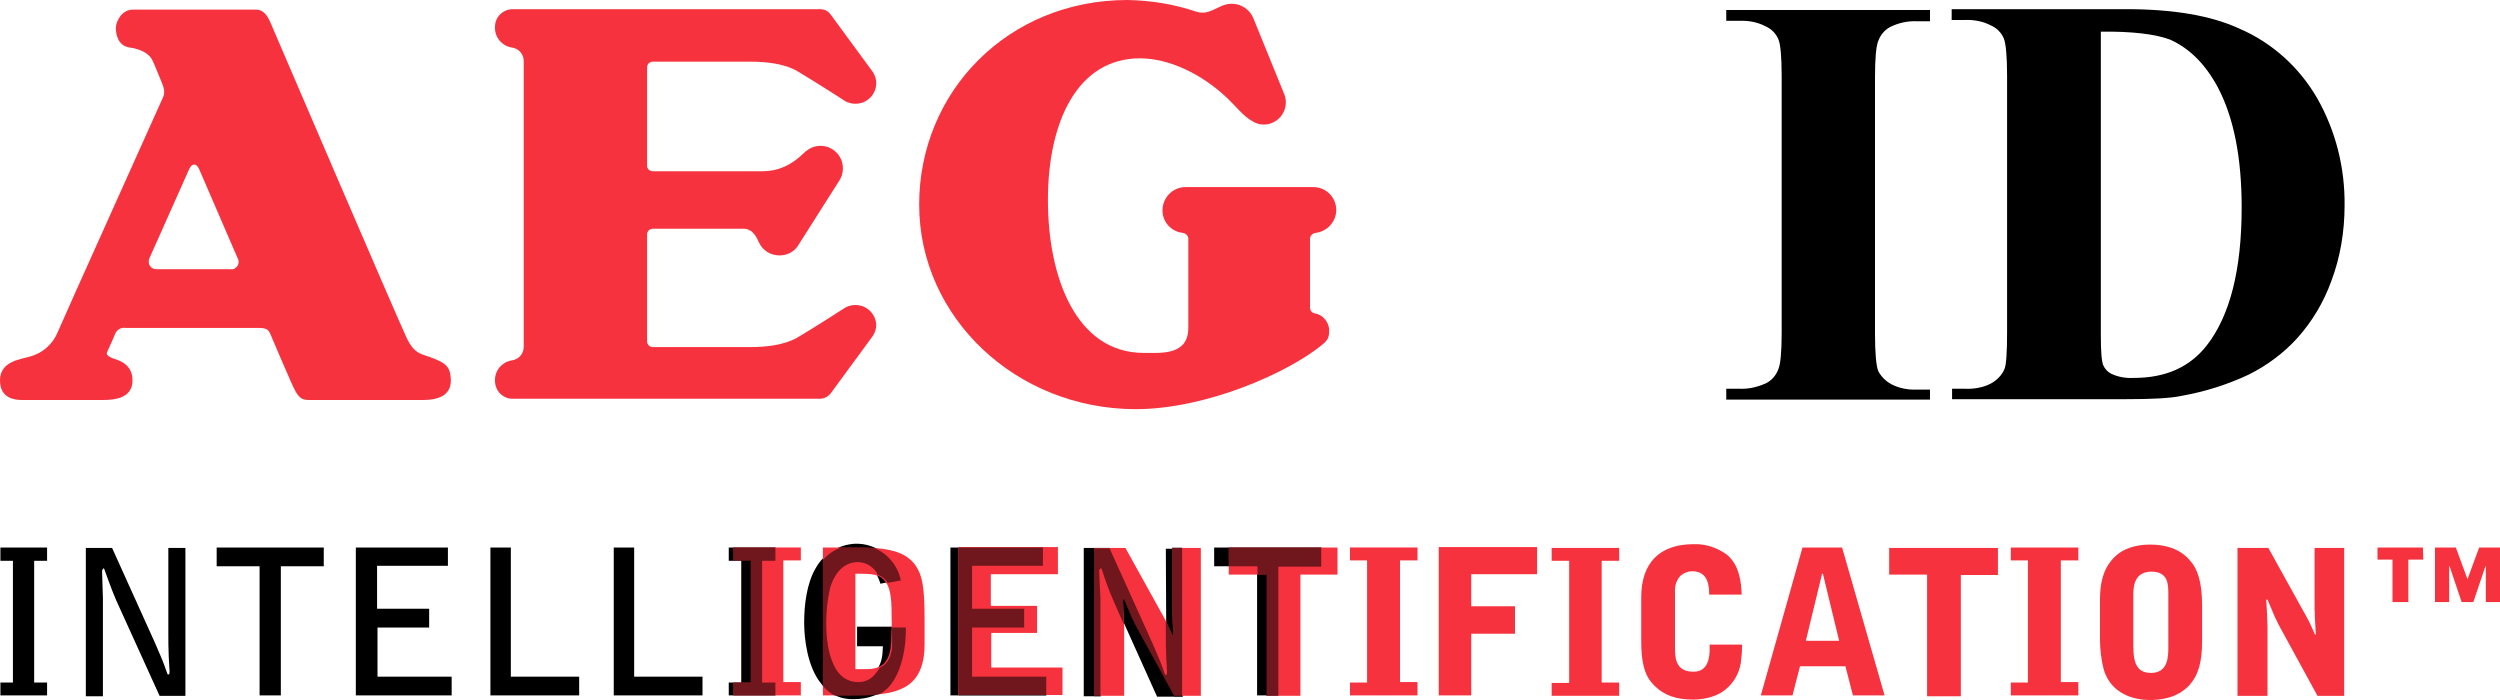
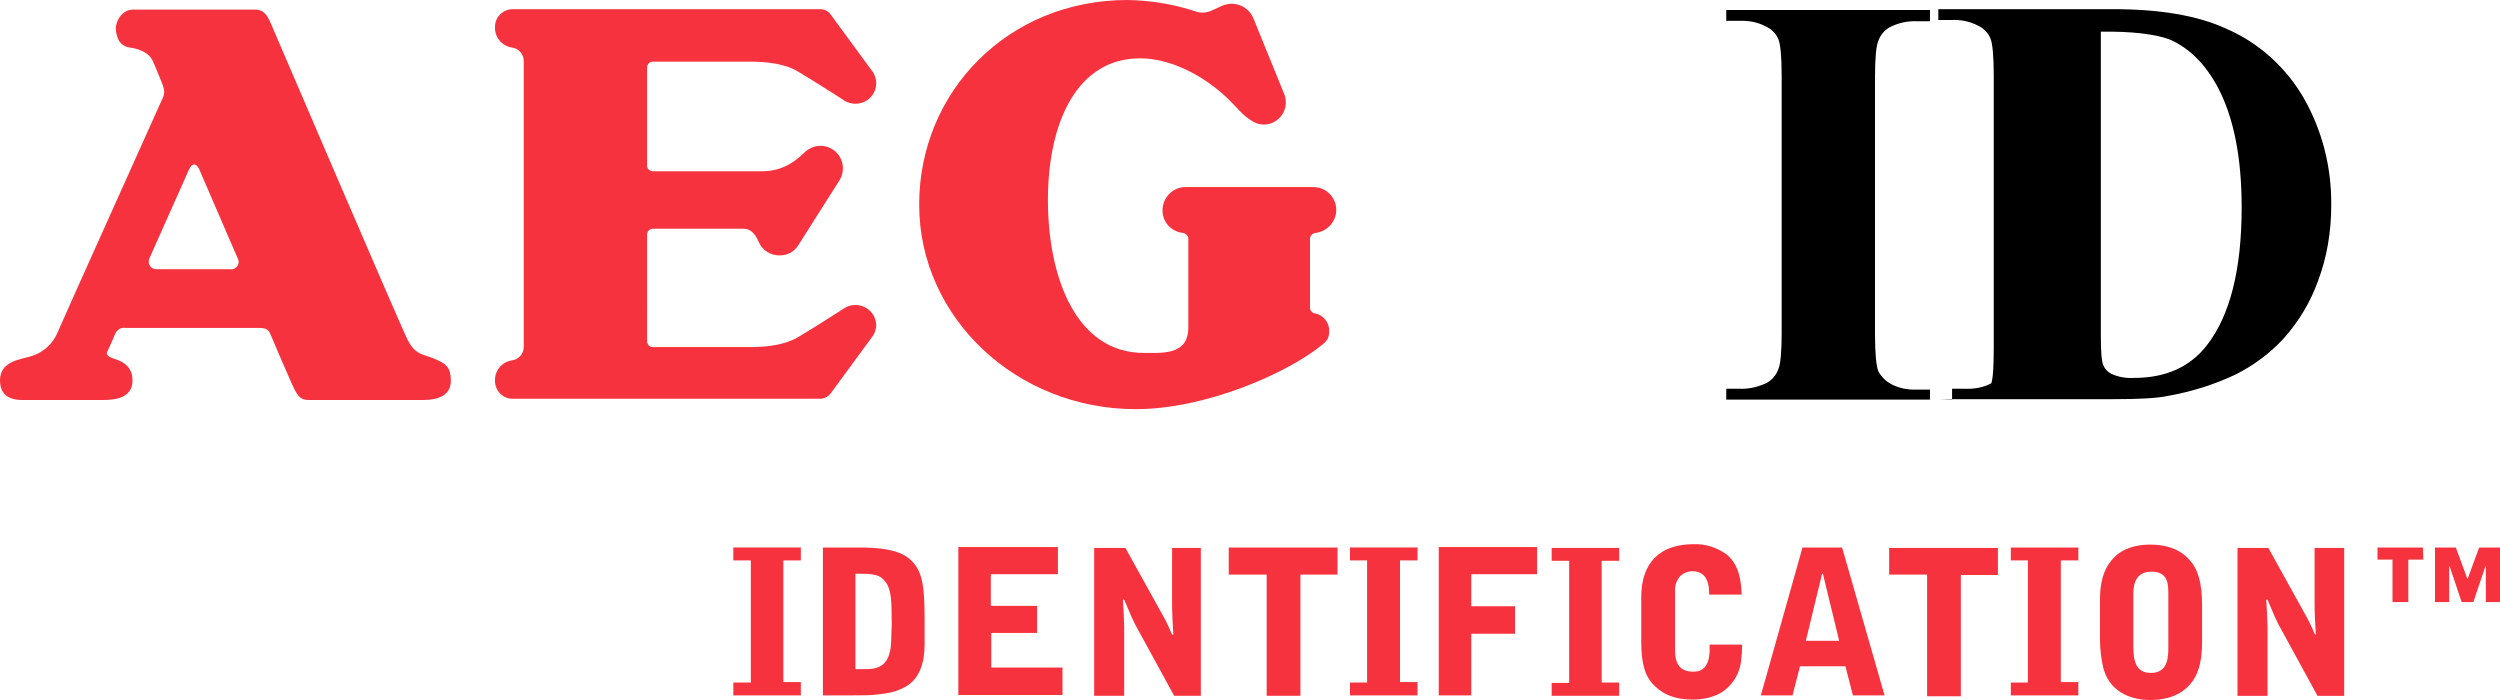
<svg xmlns="http://www.w3.org/2000/svg" xmlns:xlink="http://www.w3.org/1999/xlink" version="1.1" id="layer" x="0px" y="0px" viewBox="0 0 600 168" style="enable-background:new 0 0 600 168;" xml:space="preserve">
  <style type="text/css">
	.st0{fill:#F7323F;}
	.st1{opacity:0.55;}
	.st2{clip-path:url(#SVGID_2_);}
</style>
  <title>대지 1</title>
  <path class="st0" d="M315.5,75.2c-0.6-0.1-1.1-0.7-1.1-1.3V57.3c0-0.7,0.6-1.3,1.3-1.4c2.8-0.3,5-2.7,5-5.5c0-3-2.4-5.5-5.5-5.5  c0,0,0,0,0,0h-30.7c-3,0-5.5,2.5-5.5,5.6c0,2.8,2.1,5.1,4.9,5.4c0.7,0.1,1.3,0.7,1.3,1.4v21.3c0,6.7-6.3,6.1-10.7,6.1  c-16.1,0-23-17.9-23-36.7s7.1-34,22.1-34c6.8,0,14.7,3.6,21,9.6c2,1.9,3.8,4.3,6,5.5c0.8,0.5,1.7,0.8,2.7,0.8c2.9,0,5.3-2.4,5.3-5.3  c0-0.6-0.1-1.2-0.3-1.8l-7.4-18.2l0,0c-0.8-2.2-2.9-3.7-5.3-3.7c-3.2,0-5.1,3-8.5,1.9C281.8,1,276.2,0.1,270.6,0  c-28.7,0-50,22-50,49.1s23.3,49.1,52,49.1c16.8,0,36.6-8.7,44.9-15.6c1.5-1.2,1.5-2.2,1.5-3.6C318.8,77.1,317.4,75.5,315.5,75.2" />
  <path class="st0" d="M55.3,64.6H37.7c-1,0.1-1.9-0.6-2-1.6c0-0.4,0-0.8,0.2-1.1l9.5-21.3c0.7-1.5,1.7-1.5,2.4,0L57,61.9  c0.5,0.8,0.3,1.9-0.5,2.4C56.2,64.6,55.7,64.7,55.3,64.6 M104,86c-2.6-1.1-4.4-0.7-6.4-4.9S66.3,8.7,64.9,5.4s-3-3.1-4.1-3.1H32  c-3,0-4.2,3.1-4.2,4.4c0,1.3,0.4,4.3,3.3,4.7s4.8,1.6,5.5,3.1c0.7,1.5,1.3,3.1,2.3,5.5s0.3,3.1-0.2,4.3S15.5,75.8,13.9,79.6  c-1.2,3-3.7,5.2-6.8,6C4.6,86.3,0,86.8,0,91.3S3.8,96,5.4,96h19.3c3,0,7.1-0.5,7.1-4.7s-3.7-4.9-4.7-5.3s-1.7-0.8-1.4-1.5  s1.4-3,1.9-4.3c0.4-1,1.4-1.7,2.5-1.5h31.8c1.9,0,2.5,0.3,3,1.5s3.6,8.5,5,11.6s2,4.2,4.2,4.2h27.5c3.2,0,6.6-0.9,6.6-4.6  S106.6,87.1,104,86" />
  <path class="st0" d="M205.3,73.2c-0.8,0-1.7,0.2-2.4,0.6c0,0-6.8,4.4-11.5,7.2c-3.3,1.9-7.8,2.3-11.3,2.3h-23.4  c-0.8,0-1.4-0.6-1.4-1.4V56.3c0-0.8,0.6-1.4,1.4-1.4h21.8c2.3,0,3.3,2.5,3.6,3.2c0.9,2,2.8,3.2,5,3.2c1.8,0,3.4-0.8,4.4-2.3  l9.9-15.6l0,0c0.6-0.9,0.9-1.9,0.9-3c0-3-2.4-5.4-5.4-5.4c-1.3,0-2.5,0.5-3.5,1.3c-1.2,1-4.4,4.8-10.4,4.8h-26.3  c-0.8,0-1.4-0.6-1.4-1.3c0,0,0,0,0-0.1V16.2c0-0.8,0.6-1.4,1.4-1.4h23.4c3.5,0,8.1,0.4,11.3,2.3c4.7,2.8,11.5,7.2,11.5,7.2  c0.7,0.4,1.6,0.6,2.4,0.6c2.8,0,5-2.2,5-5c0-0.9-0.3-1.8-0.8-2.6c0,0-10-13.6-10.2-13.9c-0.6-0.8-1.5-1.2-2.5-1.2h-73.7  c-2.4,0-4.3,1.9-4.3,4.2c0,0,0,0,0,0.1c-0.1,2.4,1.6,4.5,4,4.9c1.7,0.2,2.9,1.6,2.9,3.3v68.5c0,1.7-1.2,3.1-2.9,3.3  c-2.4,0.4-4.1,2.5-4,4.9c0,2.4,1.9,4.3,4.2,4.3c0,0,0,0,0.1,0h73.7c1,0,1.9-0.5,2.5-1.2c0.2-0.3,10.2-13.9,10.2-13.9  c0.5-0.8,0.8-1.7,0.8-2.6C210.2,75.3,208,73.2,205.3,73.2" />
  <path d="M463.2,93.3v2.6h-48.9v-2.6h3.1c2.3,0.1,4.5-0.4,6.6-1.4c1.3-0.7,2.3-1.9,2.8-3.3c0.5-1.1,0.8-4,0.8-8.7V18.3  c0-4.8-0.3-7.8-0.8-8.9c-0.6-1.4-1.7-2.5-3.1-3.1c-1.9-1-4.1-1.4-6.3-1.3h-3.1V2.4h48.9v2.7h-3.1c-2.3-0.1-4.5,0.4-6.5,1.4  c-1.3,0.7-2.3,1.9-2.8,3.3c-0.5,1.1-0.8,4-0.8,8.7v61.6c0,4.8,0.3,7.8,0.8,9c0.7,1.3,1.8,2.4,3.1,3.1c1.9,1,4.1,1.4,6.2,1.3h3.1  L463.2,93.3z" />
-   <path d="M504.2,7.6v73c0,3.9,0.2,6.2,0.6,7.1c0.4,0.9,1.1,1.6,1.9,2c1.7,0.8,3.5,1.1,5.4,1c7.7,0,13.5-2.6,17.6-7.9  c5.5-7.1,8.3-18.1,8.3-33c0-12-1.9-21.6-5.7-28.8c-3-5.6-6.8-9.4-11.5-11.5C517.3,8.2,511.8,7.5,504.2,7.6 M468.5,95.9v-2.6h3.1  c2.2,0.1,4.4-0.3,6.3-1.3c1.4-0.8,2.6-2,3.2-3.5c0.4-1,0.6-3.9,0.6-8.7V18.2c0-4.8-0.3-7.8-0.8-9c-0.6-1.4-1.7-2.5-3.1-3.1  c-1.9-1-4.1-1.4-6.3-1.3h-3.1V2.2h41.9c11.2,0,20.2,1.5,27,4.6c8,3.4,14.6,9.4,18.9,16.9c4.4,7.8,6.6,16.6,6.5,25.6  c0,6.2-1,12.4-3.2,18.2c-1.8,5-4.6,9.7-8.2,13.7c-3.3,3.6-7.2,6.5-11.6,8.7c-5.1,2.4-10.5,4.1-16.1,5.1c-2.8,0.6-7.2,0.8-13.2,0.8  h-41.9L468.5,95.9z" />
-   <path d="M291.4,131.4v4.5h10.3v31h5.1v-31h10.3v-4.5H291.4z M279.9,152.4c0,1.2,0,3.1,0.1,5.3c0,0.5,0.2,2.9,0.2,3.4s0,0.5-0.2,0.8  l-0.3-0.1c-0.2-0.6-1.2-3.4-1.5-4l-1.5-3.5l-10.3-22.8h-6.3v35.6h4.1v-23.6c0-0.3-0.3-5.6-0.3-6.6l0.3-0.5l0.3,0.1  c0.8,2.6,1.7,5.1,2.8,7.6l10.4,23.1h6.2v-35.5h-4.1L279.9,152.4L279.9,152.4z M233.2,150.6h12.5v-4.5h-12.5v-10.3h17v-4.4h-22.1  v35.5h23v-4.5h-17.8v-11.8H233.2z M205.7,150.6v4.5h6.2c-0.1,2.4-0.2,4.3-2.1,6.5c-1,1.3-2.6,2.1-4.2,2c-1,0-3.9-0.2-5.7-3.9  c-1.5-3-1.9-6.6-1.9-10.5c0-2.7,0.3-5.4,0.9-8.1c1.7-5.8,5.3-6.3,6.6-6.3c4,0,5.3,3.7,5.8,5.3l4.6-1c-0.9-5.1-5.5-8.8-10.7-8.6  c-3.9,0.2-7.5,2.4-9.4,5.8c-2.2,3.7-2.8,8.9-2.8,13.1c0,4,0.8,10.7,4.1,14.7c1.8,2.5,4.7,3.8,7.7,3.7c3.8,0,6.5-1.2,8.2-2.9  c4.7-4.9,4.3-14.5,4.3-14.5h-11.6L205.7,150.6z M174.9,134.6h3v29.2h-3v3.1h11.2v-3.1h-3.2v-29.2h3.2v-3.2h-11.2V134.6z   M152.2,131.4h-4.9v35.5h21.3v-4.5h-16.4L152.2,131.4L152.2,131.4z M122.6,131.4h-4.9v35.5H139v-4.5h-16.4L122.6,131.4L122.6,131.4z   M90.6,150.6H103v-4.5H90.5v-10.3h17v-4.4H85.4v35.5h23v-4.5H90.6L90.6,150.6z M52,135.9h10.3v31h5.1v-31h10.3v-4.5H52L52,135.9z   M40.4,152.4c0,1.2,0,3.1,0.1,5.3c0,0.5,0.2,2.9,0.2,3.4s0,0.5-0.2,0.8l-0.3-0.1c-0.2-0.6-1.2-3.4-1.5-4l-1.5-3.5l-10.3-22.8h-6.3  v35.6h4.1v-23.6c0-0.3-0.2-5.6-0.2-6.6l0.3-0.5l0.2,0.1c0.3,0.8,1.6,4.6,2.9,7.6l10.4,22.9h6.2v-35.5h-4.1L40.4,152.4z M0.1,134.6h3  v29.2h-3v3.1h11.2v-3.1H8.2v-29.2h3.1v-3.2H0.1L0.1,134.6z" />
+   <path d="M504.2,7.6v73c0,3.9,0.2,6.2,0.6,7.1c0.4,0.9,1.1,1.6,1.9,2c1.7,0.8,3.5,1.1,5.4,1c7.7,0,13.5-2.6,17.6-7.9  c5.5-7.1,8.3-18.1,8.3-33c0-12-1.9-21.6-5.7-28.8c-3-5.6-6.8-9.4-11.5-11.5C517.3,8.2,511.8,7.5,504.2,7.6 M468.5,95.9v-2.6h3.1  c2.2,0.1,4.4-0.3,6.3-1.3c0.4-1,0.6-3.9,0.6-8.7V18.2c0-4.8-0.3-7.8-0.8-9c-0.6-1.4-1.7-2.5-3.1-3.1  c-1.9-1-4.1-1.4-6.3-1.3h-3.1V2.2h41.9c11.2,0,20.2,1.5,27,4.6c8,3.4,14.6,9.4,18.9,16.9c4.4,7.8,6.6,16.6,6.5,25.6  c0,6.2-1,12.4-3.2,18.2c-1.8,5-4.6,9.7-8.2,13.7c-3.3,3.6-7.2,6.5-11.6,8.7c-5.1,2.4-10.5,4.1-16.1,5.1c-2.8,0.6-7.2,0.8-13.2,0.8  h-41.9L468.5,95.9z" />
  <path class="st0" d="M555.5,131.4v13.2c0,1.3,0,1.6,0.1,4.1l0.2,3.6h-0.2l-0.8-1.8c-0.3-0.7-0.8-1.7-1.2-2.4l-9.2-16.6H537v35.5h7.2  v-16.6c0-0.9-0.2-5.4-0.3-6.5h0.3c1.8,4.3,1.9,4.5,2.6,5.9l9.4,17.2h6.4v-35.5h-7.1V131.4z M520.4,155.1c0,2.5,0,6.4-4.2,6.4  c-3.5,0-4.2-2.7-4.2-6.4v-12.4c0-1.4,0-5.5,4.3-5.5c4.1,0,4.1,3,4.1,5.5L520.4,155.1L520.4,155.1z M516,130.7  c-3.3,0-6.7,0.9-8.9,3.4c-2.5,2.7-3.1,6.2-3.1,9.8v9.6c0,2.4,0.3,4.9,0.9,7.2c1.8,6,7.5,7.3,11,7.3c2.3,0,6.5-0.3,9.5-3.5  c2.2-2.4,3.1-5.6,3.1-10.6v-8.6c0-5.7-1.1-8.9-3.1-11C523,131.6,519.6,130.7,516,130.7 M482.6,134.5h4.1v29.3h-4.1v3.1h16.2v-3.2  h-4.2v-29.2h4.2v-3.1h-16.2L482.6,134.5z M453.4,137.9h9.1v29.2h8.1v-29.1h8.9v-6.5h-26.1V137.9z M433.4,153.8l3.9-16.1h0.2  l3.9,16.1H433.4z M432.6,131.4l-10,35.5h7.6l1.8-7h10.9l1.8,7h7.6l-10.2-35.5H432.6z M406.3,161.2c-4.3,0-4.3-3.7-4.3-5.7v-13.4  c-0.1-1.4,0.3-2.8,1.3-3.9c0.8-0.7,1.8-1.1,2.9-1.1c3.9,0,4,3.9,4,5.6h7.8c-0.1-2.9-0.5-7.2-3.7-9.7c-2.3-1.6-5-2.5-7.8-2.4  c-8.3,0-12.6,4.6-12.6,12.7V154c0,7.3,1.9,9.3,3.3,10.7c2.3,2.2,5.1,3.2,9.2,3.2c1.5,0,5.2-0.3,7.7-2.4c2-1.6,3.3-3.9,3.7-6.4  c0.2-1.5,0.3-2.9,0.3-4.4h-7.8C410.5,158.7,409.5,161.3,406.3,161.2 M372.4,134.6h4.2v29.3h-4.2v3.1h16.2v-3.2h-4.2v-29.2h4.2v-3.1  h-16.2V134.6z M345.3,166.9h7.8v-14.8h10.5v-6.6h-10.5v-7.7h15.8v-6.5h-23.6V166.9z M324,134.5h4.1v29.3H324v3.1h16.2v-3.2H336  v-29.2h4.2v-3.1H324V134.5z M294.9,137.9h9.1v29.1h8.1v-29.1h8.9v-6.5h-26.1V137.9z M281.3,144.6c0,1.3,0,1.6,0.1,4.1l0.2,3.6h-0.3  l-0.8-1.8c-0.3-0.7-0.8-1.7-1.2-2.4l-9.2-16.6h-7.5v35.5h7.2v-16.6c0-0.9-0.2-5.4-0.3-6.5h0.3c1.8,4.3,1.9,4.5,2.6,5.9l9.4,17.2h6.4  v-35.5h-6.9V144.6z M237.9,151.9h11v-6.5h-11.1v-7.6h16.1v-6.5H230v35.5h25v-6.6h-17.1V151.9z M213.9,153.2c0,6.8-3.2,7.4-6.3,7.4  h-2.3v-22.9c4.2,0,5.9,0,7.4,2.2c1.2,1.7,1.3,4.7,1.3,9C214.1,150,213.9,151.9,213.9,153.2 M206.1,131.4h-8.6v35.5  c5.8,0,10.9,0,11.9-0.1c2.9-0.3,5.1-0.5,7.6-1.8c3.9-2,4.9-6.3,4.9-10.3v-6.1c0-8-0.6-10.5-2.1-12.8  C217.8,133,214.7,131.4,206.1,131.4 M176,134.5h4.2v29.3H176v3.1h16.2v-3.2H188v-29.2h4.2v-3.1H176V134.5z" />
  <g class="st1">
    <g>
      <defs>
-         <rect id="SVGID_1_" x="171" y="126.4" width="151.3" height="45.6" />
-       </defs>
+         </defs>
      <clipPath id="SVGID_2_">
        <use xlink:href="#SVGID_1_" style="overflow:visible;" />
      </clipPath>
      <g class="st2">
        <path d="M317.2,131.4h-22.3v4.5h6.9v2h2.1v29.1h2.9v-31h10.3v-4.6L317.2,131.4z M283.9,131.4h-2.6v13.2c0,1.3,0,1.6,0.1,4.1     l0.2,3.6h-0.3l-0.8-1.8c-0.2-0.4-0.5-1-0.7-1.5v3.5c0,1.2,0,3.1,0.1,5.3c0,0.5,0.2,2.9,0.2,3.4s0,0.5-0.2,0.8l-0.3-0.1     c-0.2-0.6-1.2-3.4-1.5-4l-1.5-3.5l-10.3-22.8h-3.7v35.5h1.5v-23.6c0-0.3-0.3-5.6-0.3-6.6l0.3-0.5l0.3,0.1     c0.8,2.6,1.7,5.1,2.8,7.6l2.5,5.7c0-1-0.1-2.5-0.1-3.7c0-0.9-0.1-1.6-0.1-2h0.3c1.8,4.3,1.9,4.5,2.6,5.9l9.4,17.2h1.9v-35.8     L283.9,131.4z M250.2,131.4h-20.1v35.5h21v-4.5h-17.8v-11.8h12.5v-4.5h-12.5v-10.3h17v-4.4H250.2z M206.1,131.4h-4.2     c-1.7,0.6-3.2,1.6-4.4,3v30.2c0.7,0.9,1.7,1.7,2.7,2.3c4.6,0,8.4,0,9.2-0.1h0.4c0.4,0,0.7-0.1,1-0.1c0.9-0.4,1.6-0.9,2.3-1.6     c4.7-4.9,4.3-14.5,4.3-14.5h-3.3v5l0,0c-0.4,2.7-1.5,4-2.9,4.6c-0.3,0.5-0.7,1-1.1,1.5c-1,1.3-2.6,2.1-4.2,2     c-1,0-3.9-0.2-5.7-3.9c-1.5-3-1.9-6.7-1.9-10.5c0-2.7,0.3-5.4,0.9-8.1c1.7-5.8,5.3-6.3,6.6-6.3c2.1,0,4,1.2,4.9,3.1l0,0     c1,0.3,1.8,1,2.3,1.8v0.1l3.2-0.6c-0.7-3.5-3.1-6.4-6.4-7.8c-0.6,0-1.3-0.1-2-0.1L206.1,131.4 M186.1,131.4H176v3.1h4.2v29.3H176     v3.1h10.1v-3.1h-3.2v-29.2h3.2V131.4z" />
      </g>
    </g>
  </g>
  <path class="st0" d="M589.4,131.4h-5v13.1h3.4v-8.6h0.1l2.9,8.6h2.8l2.9-8.6h0.1v8.6h3.4v-13.1h-5l-2.8,7.6L589.4,131.4z   M581.5,131.4h-10.9v2.9h3.6v10.2h3.8v-10.2h3.6L581.5,131.4L581.5,131.4z" />
</svg>